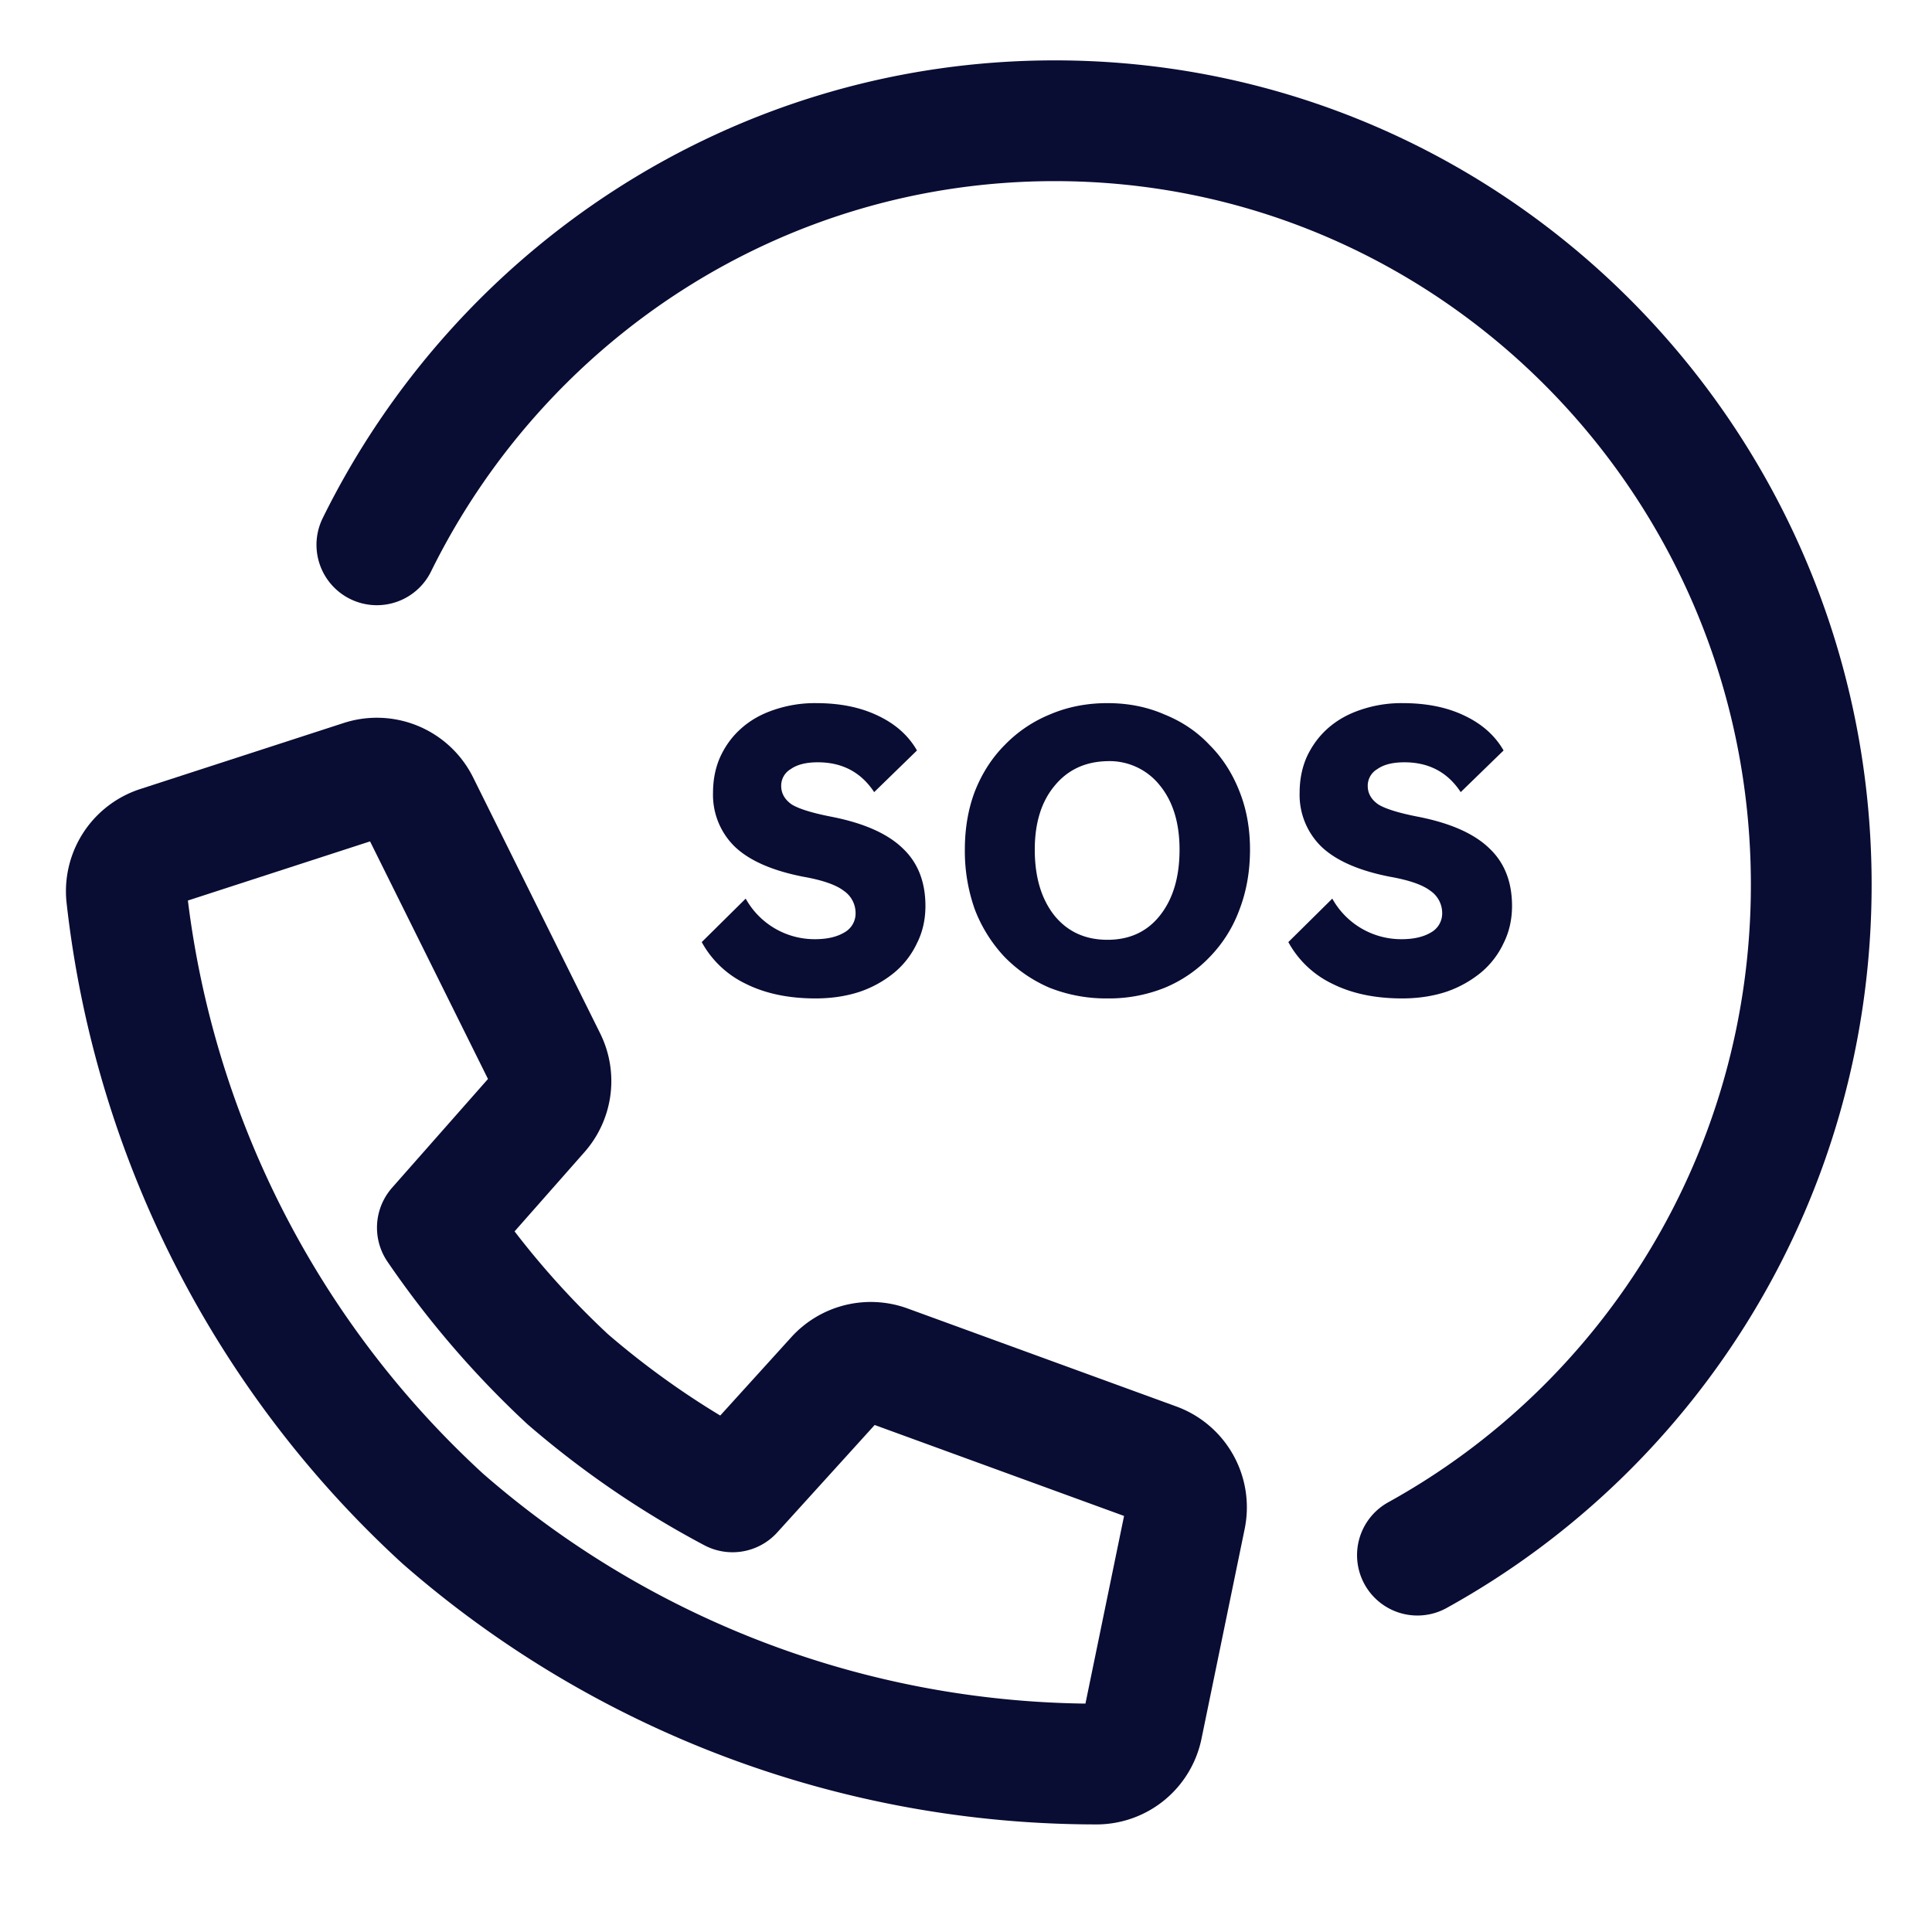
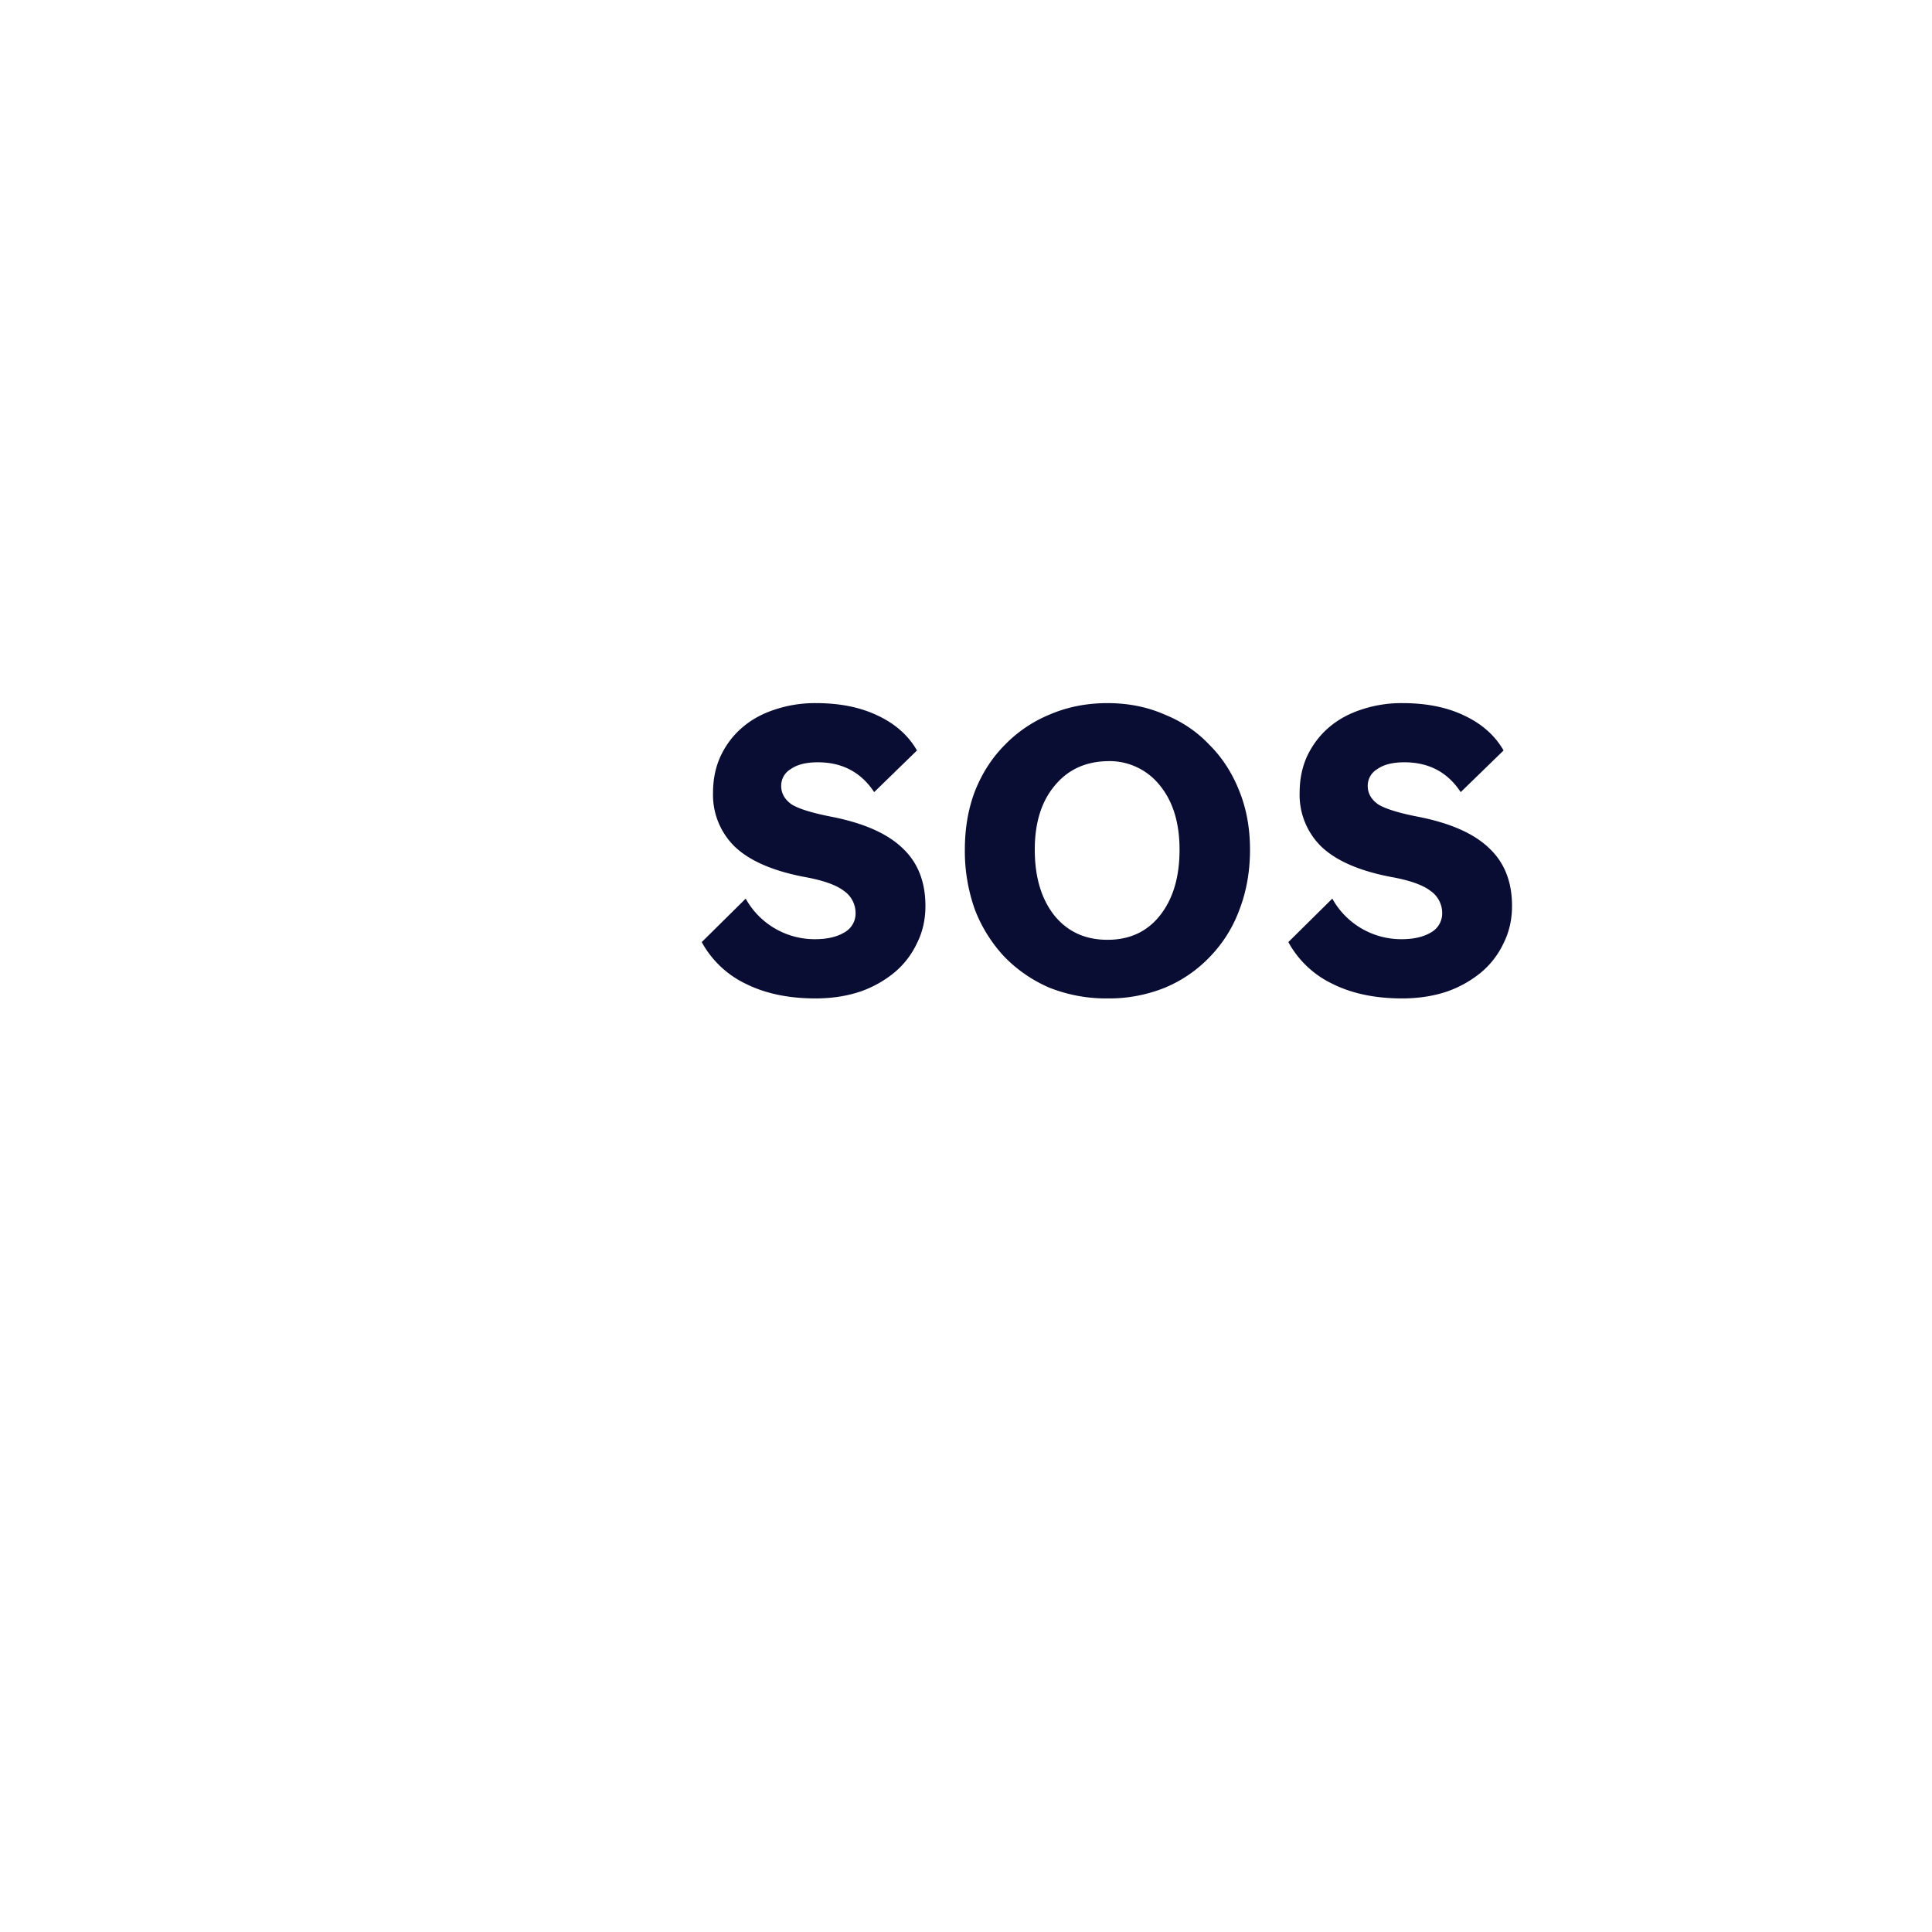
<svg xmlns="http://www.w3.org/2000/svg" width="32" height="32" fill="none" viewBox="0 0 32 32">
  <path fill="#090C33" d="M21.526 13.13c0-.218.04-.417.12-.597.088-.187.206-.346.355-.476.15-.131.327-.23.532-.299a2.09 2.09 0 0 1 .7-.112c.392 0 .732.068 1.018.205.292.137.51.33.653.579l-.71.69c-.217-.33-.528-.494-.932-.494-.193 0-.343.037-.448.112a.318.318 0 0 0-.16.28c0 .124.06.227.178.308.125.075.349.143.672.205.53.106.918.28 1.167.523.249.236.373.554.373.952 0 .224-.047.43-.14.616a1.413 1.413 0 0 1-.373.485 1.849 1.849 0 0 1-.57.318c-.223.074-.47.112-.737.112-.448 0-.834-.081-1.157-.243a1.632 1.632 0 0 1-.728-.69l.728-.72a1.305 1.305 0 0 0 1.148.672c.199 0 .36-.037.485-.111a.36.36 0 0 0 .187-.327.445.445 0 0 0-.196-.364c-.13-.1-.355-.177-.672-.233-.51-.1-.887-.265-1.13-.495a1.198 1.198 0 0 1-.363-.896Zm-3.183-1.484c.342 0 .656.062.942.187.293.118.542.286.747.504.212.211.377.466.495.765.118.292.177.616.177.97 0 .362-.059.694-.177 1a2.211 2.211 0 0 1-.486.774 2.19 2.19 0 0 1-.746.513 2.47 2.47 0 0 1-.952.178 2.54 2.54 0 0 1-.962-.178 2.316 2.316 0 0 1-.746-.513 2.407 2.407 0 0 1-.486-.775 2.875 2.875 0 0 1-.168-.998c0-.355.056-.679.168-.971.119-.299.284-.554.495-.765a2.2 2.2 0 0 1 .747-.504c.292-.125.61-.187.952-.187Zm0 .961c-.367.007-.66.143-.878.411-.217.261-.326.613-.326 1.055 0 .454.109.818.326 1.092.218.267.51.401.878.401.367 0 .656-.134.868-.401.218-.274.326-.638.326-1.092 0-.442-.108-.797-.326-1.064a1.063 1.063 0 0 0-.868-.402Zm-6.533.523c0-.218.04-.417.121-.597.087-.187.205-.346.355-.476.149-.131.326-.23.532-.299a2.09 2.09 0 0 1 .7-.112c.392 0 .73.068 1.017.205.293.137.51.33.653.579l-.709.69c-.218-.33-.529-.494-.933-.494-.193 0-.342.037-.448.112a.318.318 0 0 0-.159.28c0 .124.06.227.177.308.125.075.349.143.672.205.53.106.918.28 1.167.523.249.236.373.554.373.952 0 .224-.046.43-.14.616a1.412 1.412 0 0 1-.373.485 1.837 1.837 0 0 1-.57.318c-.223.074-.47.112-.737.112-.448 0-.833-.081-1.157-.243a1.633 1.633 0 0 1-.728-.69l.728-.72a1.305 1.305 0 0 0 1.148.672c.2 0 .36-.037.485-.111a.359.359 0 0 0 .187-.327.445.445 0 0 0-.196-.364c-.13-.1-.355-.177-.672-.233-.51-.1-.887-.265-1.13-.495a1.198 1.198 0 0 1-.363-.896Z" />
-   <path stroke="#090C33" stroke-linecap="round" stroke-linejoin="round" stroke-width="2" d="M6.242 9.024C8.292 4.864 12.55 2 17.47 2 24.386 2 30 7.662 30 14.653c0 4.788-2.632 8.955-6.523 11.105m-9.63-2.938-1.714 1.89a14.745 14.745 0 0 1-2.731-1.867 14.934 14.934 0 0 1-2.158-2.509l1.687-1.913a.779.779 0 0 0 .114-.86L6.94 13.32a.78.78 0 0 0-.938-.394l-3.367 1.093a.78.78 0 0 0-.54.809 16.46 16.46 0 0 0 5.238 10.325 16.46 16.46 0 0 0 10.845 4.065.776.776 0 0 0 .744-.625l.714-3.47a.778.778 0 0 0-.495-.888l-4.448-1.622a.778.778 0 0 0-.846.207v0Z" />
</svg>